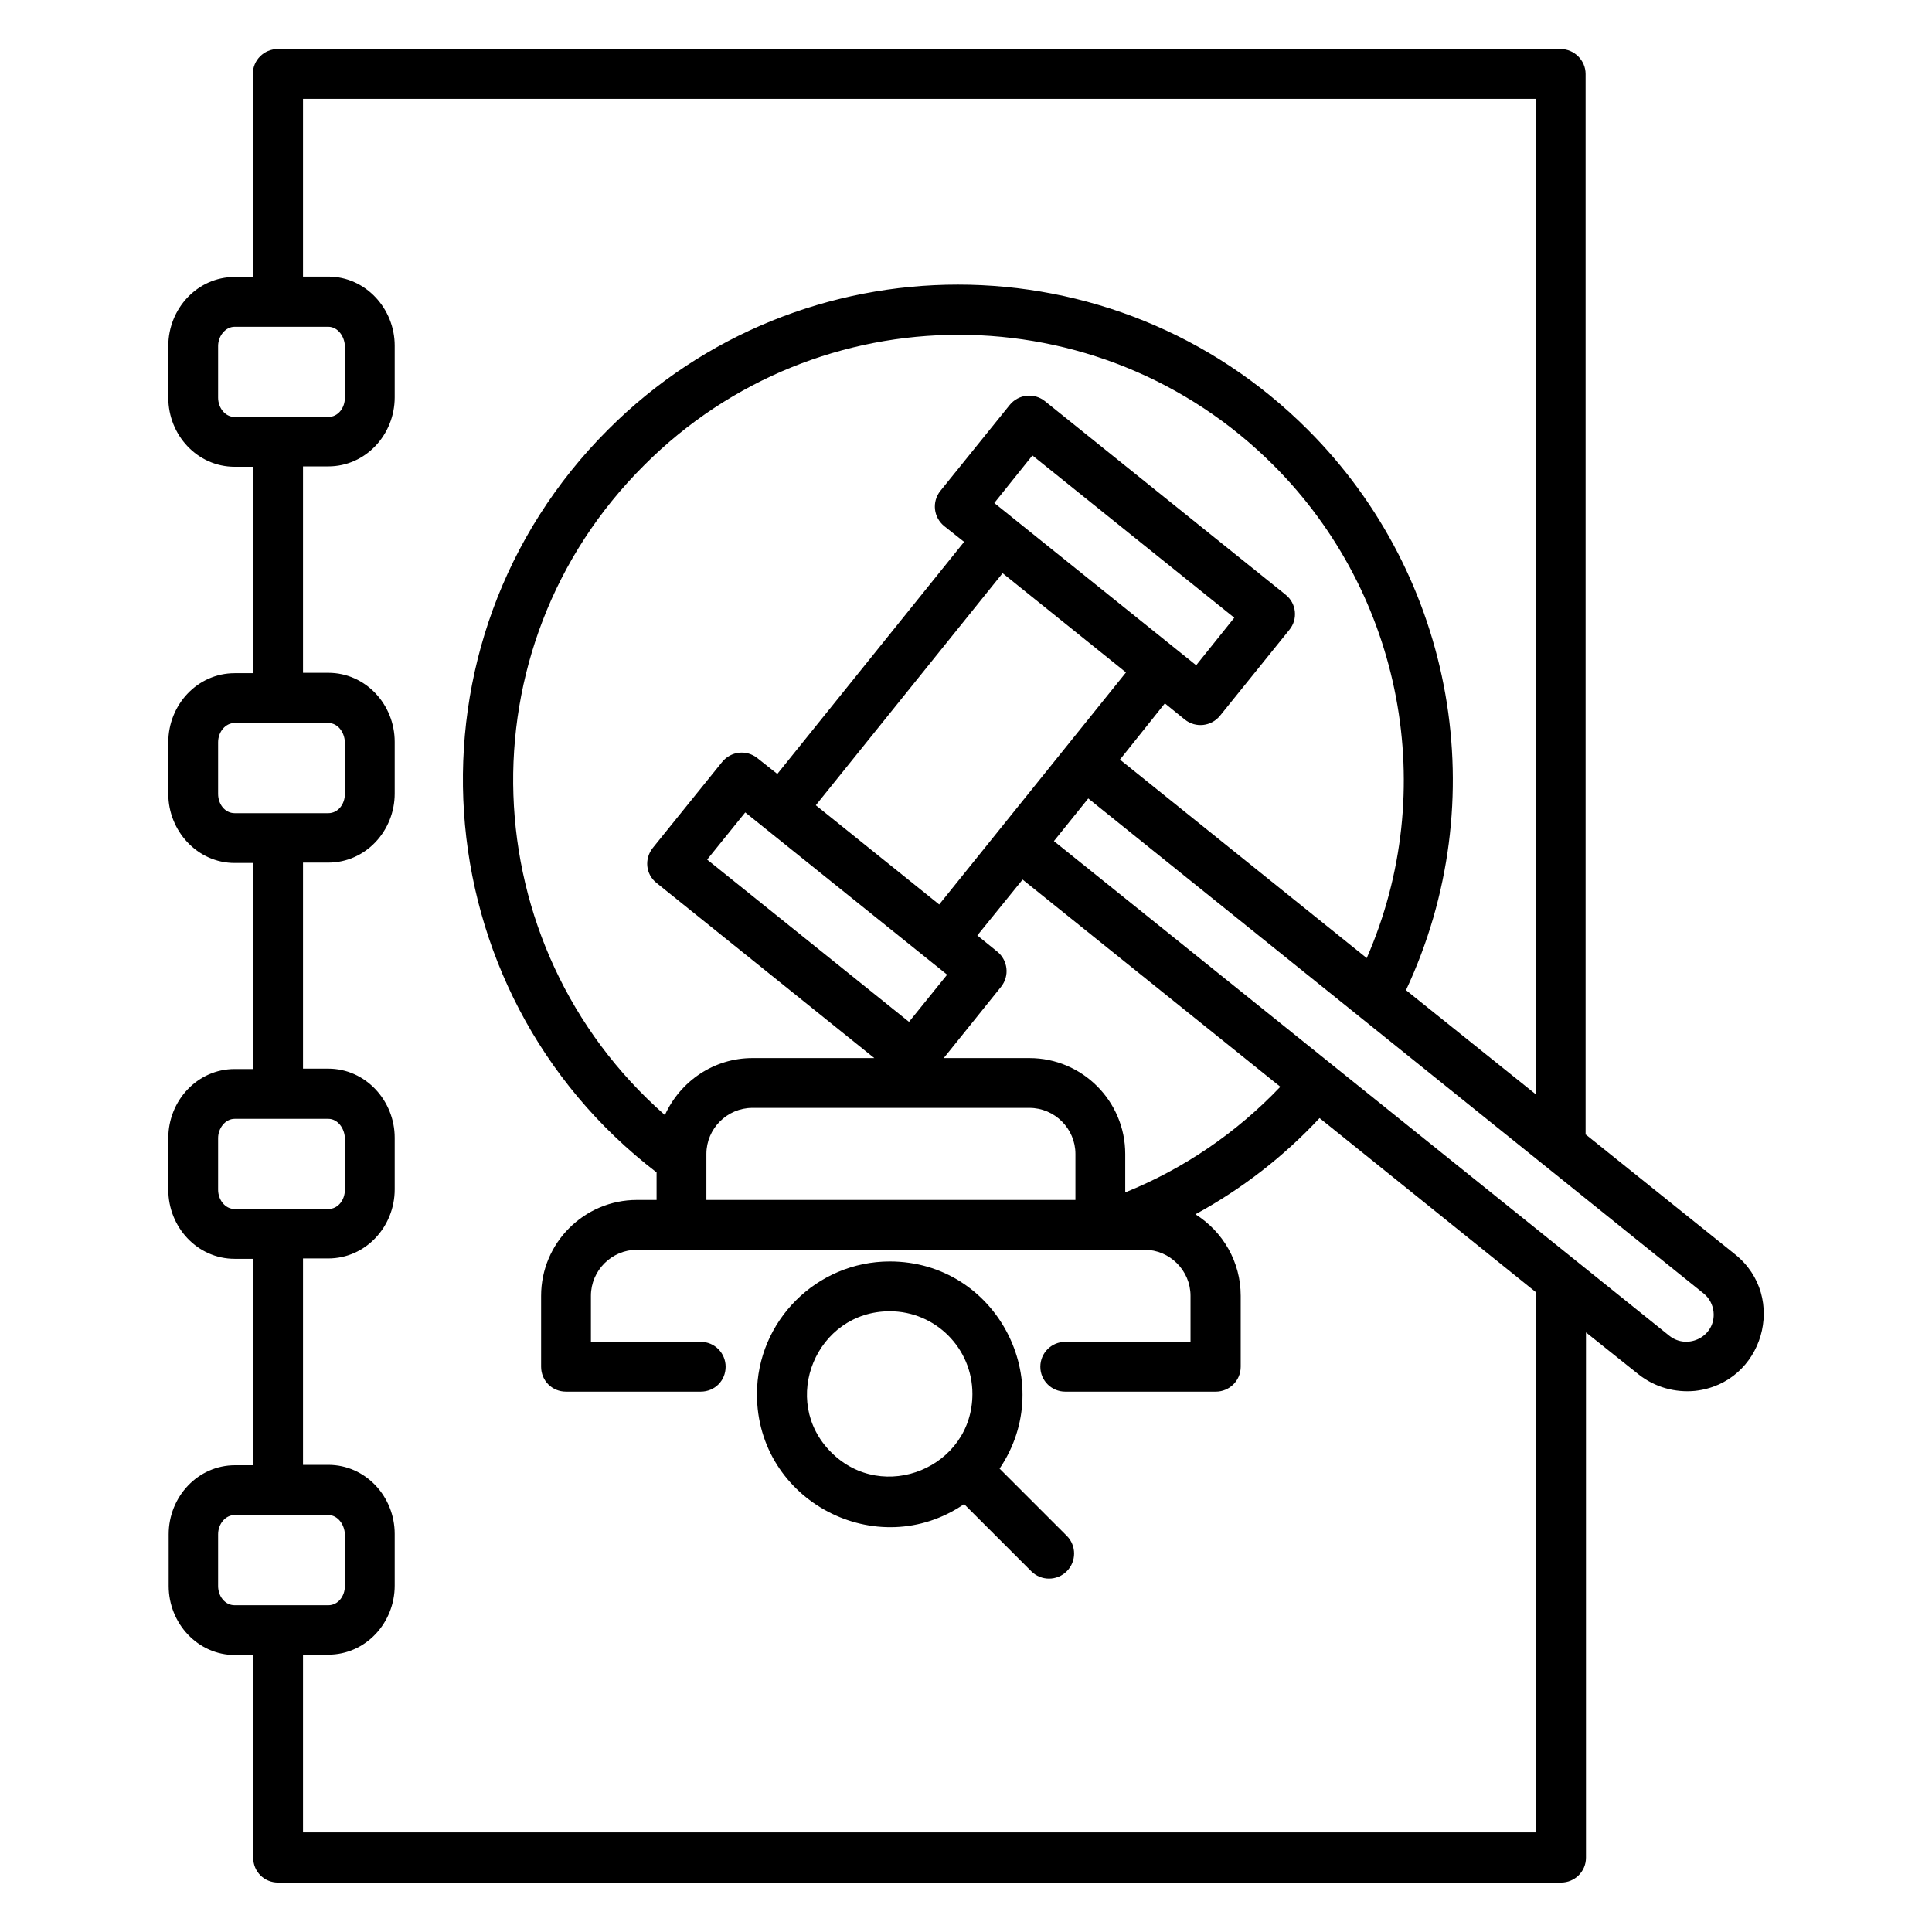
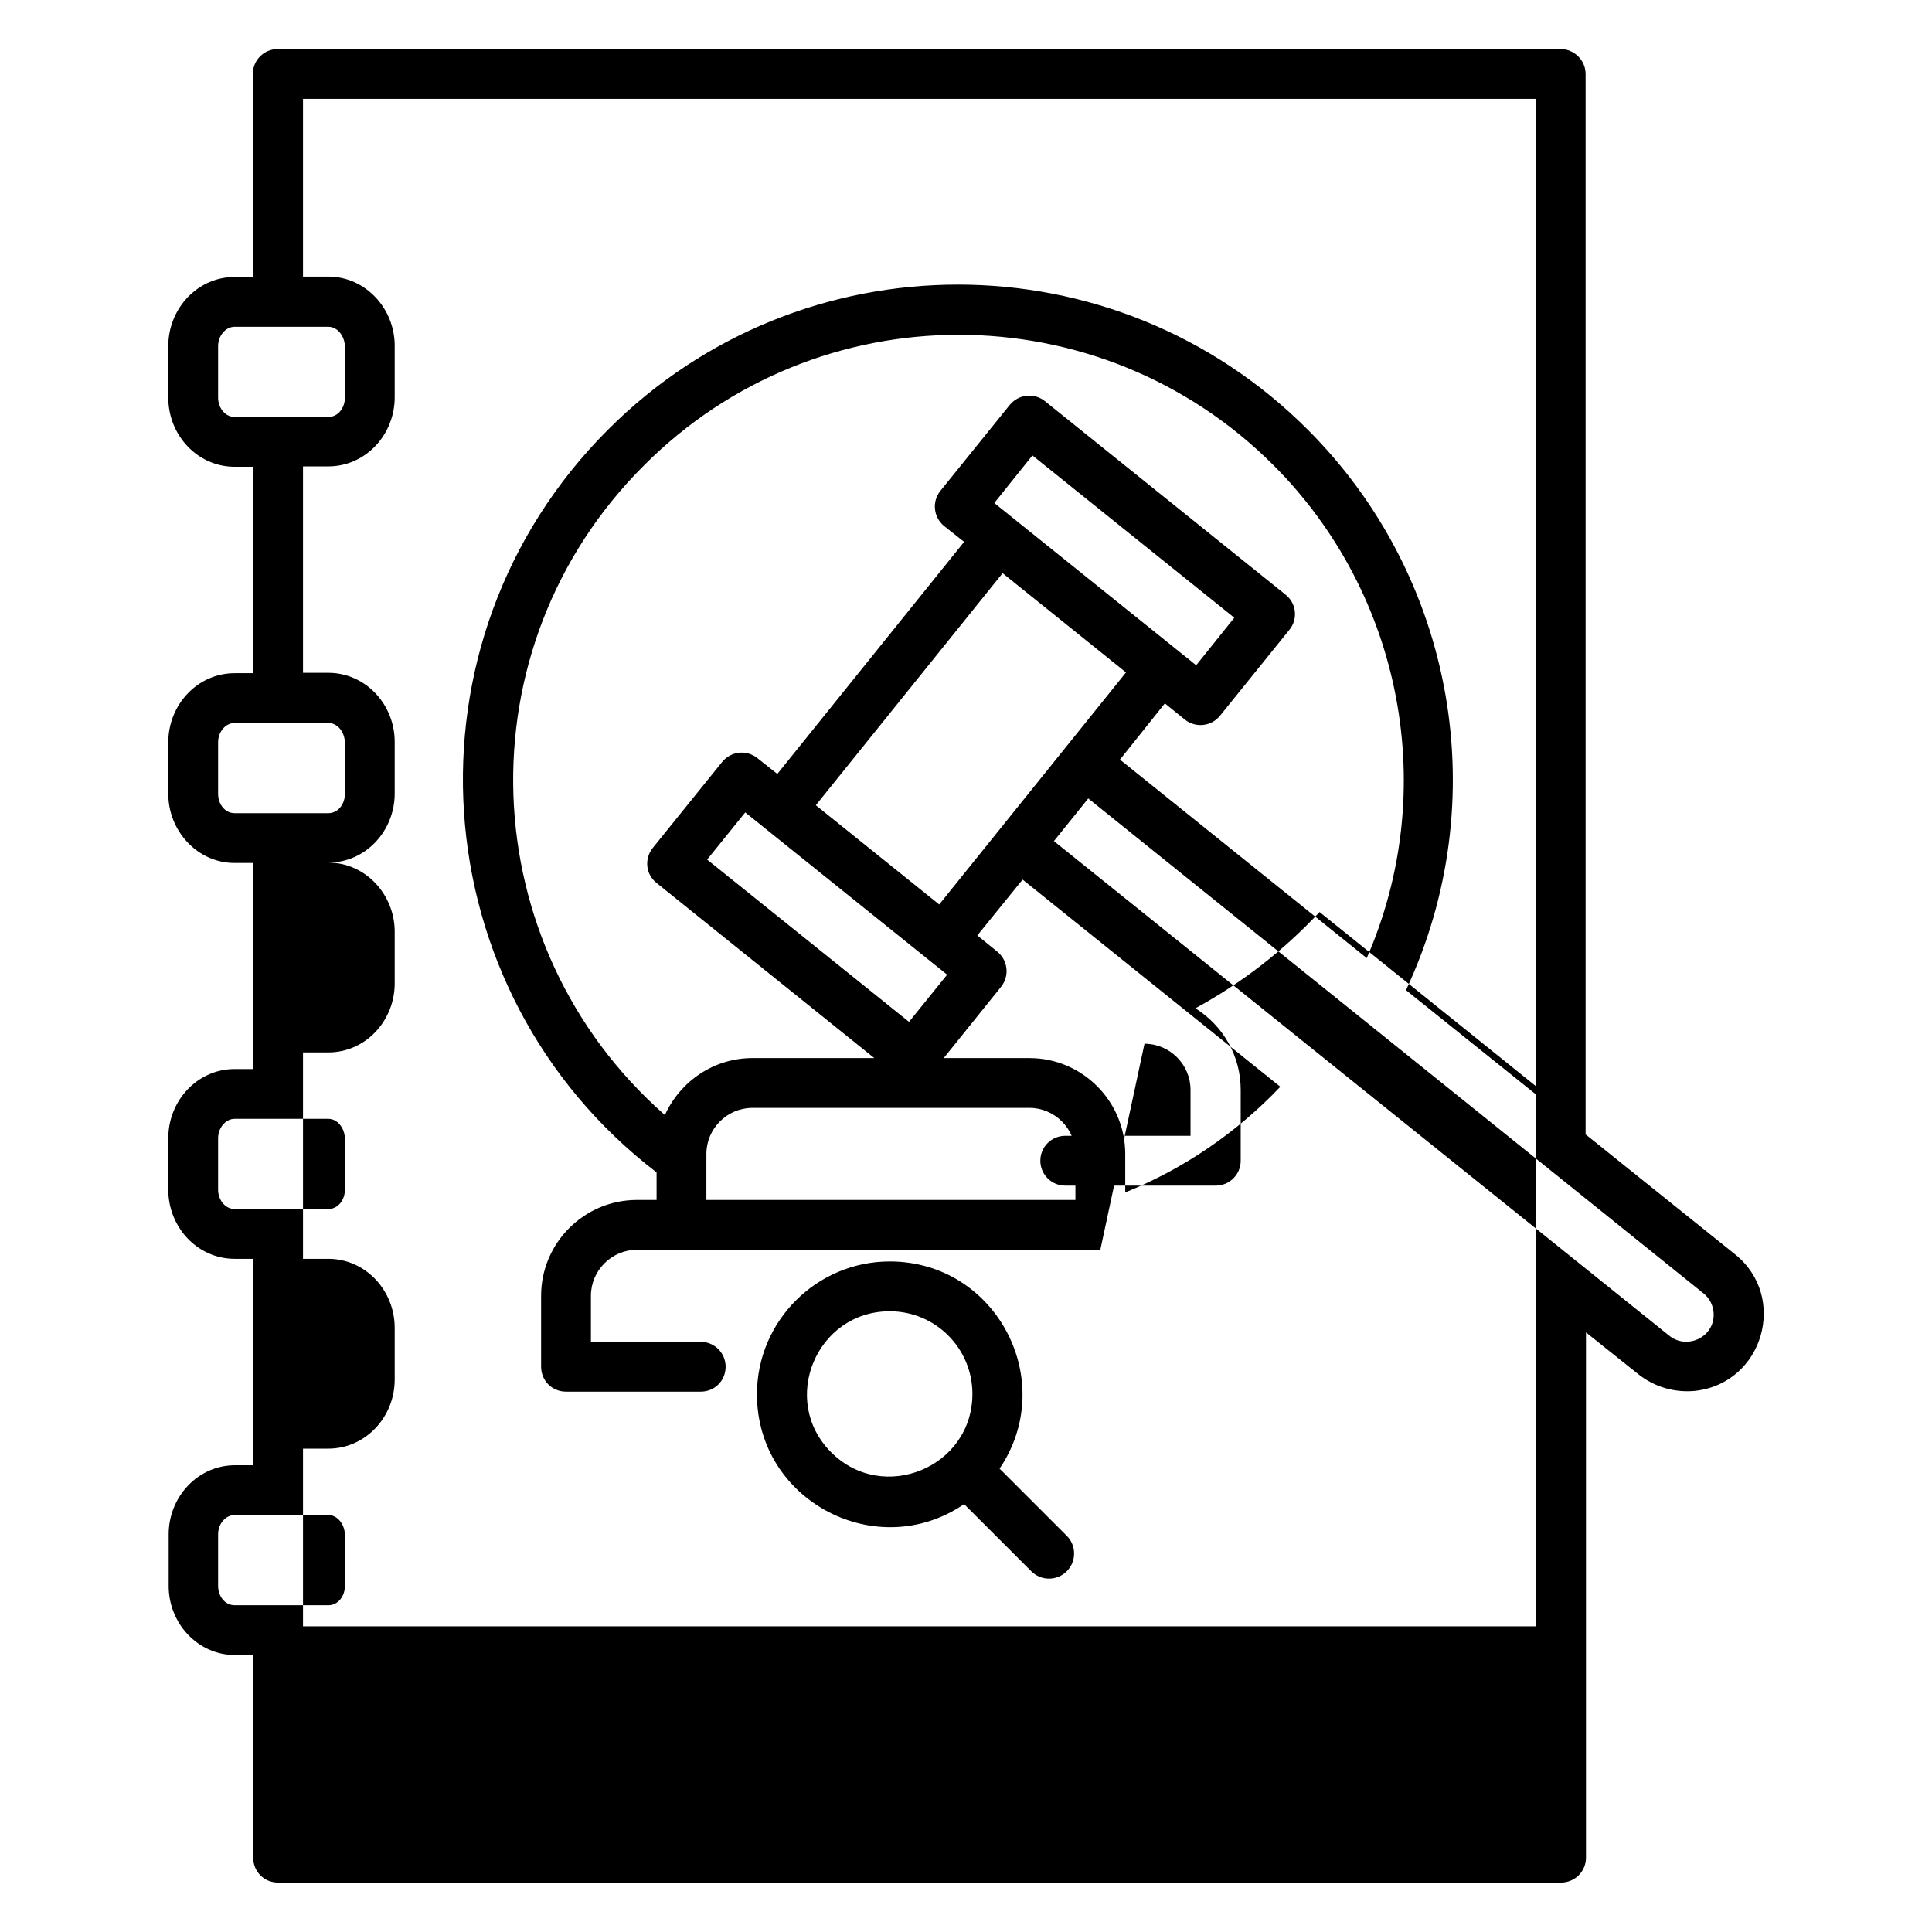
<svg xmlns="http://www.w3.org/2000/svg" id="Layer_1" viewBox="0 0 512 512">
-   <path d="m264.9 389.2 17.8 17.8c2.6 2.6 2.6 6.8 0 9.4s-6.8 2.6-9.4 0l-17.8-17.8c-23.1 15.8-54.9-.8-54.9-29.1 0-19.4 15.8-35.2 35.2-35.2 28.3 0 44.8 31.7 29.1 54.9zm-29.1-41.7c-19.5 0-29.3 23.7-15.5 37.4 13.7 13.7 37.4 4 37.4-15.5 0-12.1-9.8-21.9-21.9-21.9zm49.2-29.5v-12.2c0-6.7-5.5-12.2-12.2-12.2h-73.4c-6.7 0-12.2 5.5-12.2 12.2v12.2zm6.6 13.2h-122.8c-6.7 0-12.2 5.5-12.2 12.2v12.2h29.1c3.7 0 6.6 3 6.6 6.6 0 3.7-2.9 6.6-6.6 6.6h-35.7c-3.7 0-6.6-2.9-6.6-6.6v-18.8c0-14 11.4-25.4 25.4-25.4h5.2v-7.3c-62.8-48.2-69-140.7-12.9-196.8 51.2-51.3 134.3-51.3 185.5 0 39 39 49.5 98.4 26 148.5l34.4 27.6v-263.8h-326.7v47.1h6.7c9.9 0 17.6 8.5 17.6 18.3v13.7c0 9.9-7.7 18.3-17.6 18.3h-6.7v54.7h6.7c9.9 0 17.6 8.4 17.6 18.3v13.7c0 9.9-7.7 18.3-17.6 18.3h-6.7v54.6h6.7c9.9 0 17.6 8.5 17.6 18.3v13.7c0 9.9-7.7 18.3-17.6 18.3h-6.7v54.7h6.7c9.9 0 17.6 8.4 17.6 18.3v13.7c0 9.9-7.7 18.3-17.6 18.3h-6.7v47.1h326.8v-143.1l-57.4-46.2c-9.5 10.2-20.6 18.8-32.9 25.5 7.3 4.6 12 12.6 12 21.6v18.8c0 3.7-3 6.6-6.6 6.6h-39.9c-3.6 0-6.6-2.9-6.6-6.6s3-6.6 6.6-6.6h33.2v-12.2c0-6.7-5.5-12.2-12.2-12.2zm-115.4-35.7c4.1-9 13-15.1 23.2-15.1h32.3l-57.7-46.4c-2.9-2.3-3.3-6.4-1-9.3l18.4-22.8c2.3-2.8 6.4-3.3 9.3-1l5.3 4.2 49.5-61.5-5.3-4.2c-2.8-2.3-3.3-6.4-1-9.3l18.4-22.8c2.3-2.8 6.4-3.3 9.3-1l63.8 51.3c2.9 2.3 3.3 6.5 1 9.3l-18.4 22.8c-2.3 2.8-6.4 3.3-9.3 1l-5.3-4.3-11.9 14.9 65.4 52.6c19.4-44.4 9.5-96.4-24.7-130.6-46.1-46.1-120.8-46.1-166.8 0-48.6 48.4-45.6 127.3 5.5 172.2zm73.9-15.1h22.7c14 0 25.4 11.4 25.4 25.4v10.2c15.6-6.3 29.6-15.9 41.1-28l-68.3-54.9-12 14.8 5.3 4.3c2.8 2.3 3.3 6.4 1 9.3zm-33.9-67 32.7 26.3 49.5-61.5-32.7-26.3zm34.8 44.9-53.5-43-10.1 12.5 53.5 43zm76.1-94.6-53.5-43-10.1 12.6 53.5 43zm-38.7 47.9-9.1 11.3 163.1 131.1c4.9 3.9 12.4.1 11.7-6.4-.2-1.8-1.1-3.6-2.6-4.8zm131.9 89.1 39.5 31.7c14.1 11.3 7.5 34.2-10.6 36.2-5.2.5-10.6-.9-15-4.4l-13.9-11.1v139.2c0 3.7-3 6.6-6.6 6.6h-340c-3.7 0-6.6-2.9-6.6-6.6v-53.7h-4.8c-9.9 0-17.6-8.4-17.6-18.3v-13.7c0-9.9 7.7-18.3 17.6-18.3h4.7v-54.7h-4.8c-9.9 0-17.6-8.4-17.6-18.3v-13.7c0-9.9 7.7-18.3 17.6-18.3h4.8v-54.6h-4.8c-9.9 0-17.6-8.5-17.6-18.3v-13.7c0-9.9 7.7-18.3 17.6-18.3h4.8v-54.7h-4.8c-9.9 0-17.6-8.4-17.6-18.3v-13.7c0-9.9 7.7-18.3 17.6-18.3h4.8v-53.8c0-3.7 3-6.6 6.6-6.6h340c3.6 0 6.6 3 6.6 6.6v281.1zm-333.3-214.1h-24.8c-2.5 0-4.4 2.5-4.4 5.1v13.7c0 2.6 1.8 5.1 4.4 5.1h24.8c2.6 0 4.4-2.4 4.4-5.1v-13.7c-.1-2.6-1.9-5.1-4.4-5.1zm0 314.9h-24.8c-2.5 0-4.4 2.4-4.4 5.1v13.7c0 2.7 1.8 5.1 4.4 5.1h24.8c2.6 0 4.4-2.4 4.4-5.1v-13.7c-.1-2.6-1.9-5.1-4.4-5.1zm0-105h-24.8c-2.5 0-4.4 2.5-4.4 5.1v13.7c0 2.6 1.8 5.1 4.4 5.1h24.8c2.6 0 4.4-2.4 4.4-5.1v-13.7c-.1-2.6-1.9-5.1-4.4-5.1zm0-104.9h-24.8c-2.5 0-4.4 2.4-4.4 5.1v13.7c0 2.7 1.8 5.1 4.4 5.1h24.8c2.6 0 4.4-2.4 4.4-5.1v-13.7c-.1-2.7-1.9-5.1-4.4-5.1z" />
+   <path d="m264.9 389.2 17.8 17.8c2.6 2.6 2.6 6.8 0 9.4s-6.8 2.6-9.4 0l-17.8-17.8c-23.1 15.8-54.9-.8-54.9-29.1 0-19.4 15.8-35.2 35.2-35.2 28.3 0 44.8 31.7 29.1 54.9zm-29.1-41.7c-19.5 0-29.3 23.7-15.5 37.4 13.7 13.7 37.4 4 37.4-15.5 0-12.1-9.8-21.9-21.9-21.9zm49.2-29.5v-12.2c0-6.7-5.5-12.2-12.2-12.2h-73.4c-6.7 0-12.2 5.5-12.2 12.2v12.2zm6.6 13.2h-122.8c-6.7 0-12.2 5.5-12.2 12.2v12.2h29.1c3.7 0 6.6 3 6.6 6.6 0 3.7-2.9 6.6-6.6 6.6h-35.7c-3.7 0-6.6-2.9-6.6-6.6v-18.8c0-14 11.4-25.4 25.4-25.4h5.2v-7.3c-62.8-48.2-69-140.7-12.9-196.8 51.2-51.3 134.3-51.3 185.5 0 39 39 49.5 98.4 26 148.5l34.4 27.6v-263.8h-326.7v47.1h6.7c9.9 0 17.6 8.5 17.6 18.3v13.7c0 9.9-7.7 18.3-17.6 18.3h-6.7v54.7h6.7c9.9 0 17.6 8.4 17.6 18.3v13.7c0 9.9-7.7 18.3-17.6 18.3h-6.7h6.7c9.9 0 17.6 8.5 17.6 18.3v13.7c0 9.9-7.7 18.3-17.6 18.3h-6.7v54.7h6.7c9.9 0 17.6 8.4 17.6 18.3v13.7c0 9.9-7.7 18.3-17.6 18.3h-6.7v47.1h326.8v-143.1l-57.4-46.2c-9.5 10.2-20.6 18.8-32.9 25.5 7.3 4.6 12 12.6 12 21.6v18.8c0 3.7-3 6.6-6.6 6.6h-39.9c-3.6 0-6.6-2.9-6.6-6.6s3-6.6 6.6-6.6h33.2v-12.2c0-6.7-5.5-12.2-12.2-12.2zm-115.4-35.7c4.1-9 13-15.1 23.2-15.1h32.3l-57.7-46.4c-2.9-2.3-3.3-6.4-1-9.3l18.4-22.8c2.3-2.8 6.4-3.3 9.3-1l5.3 4.2 49.5-61.5-5.3-4.2c-2.8-2.3-3.3-6.4-1-9.3l18.4-22.8c2.3-2.8 6.4-3.3 9.3-1l63.8 51.3c2.9 2.3 3.3 6.5 1 9.3l-18.4 22.8c-2.3 2.8-6.4 3.3-9.3 1l-5.3-4.3-11.9 14.9 65.4 52.6c19.4-44.4 9.5-96.4-24.7-130.6-46.1-46.1-120.8-46.1-166.8 0-48.6 48.4-45.6 127.3 5.5 172.2zm73.9-15.1h22.7c14 0 25.4 11.4 25.4 25.4v10.2c15.6-6.3 29.6-15.9 41.1-28l-68.3-54.9-12 14.8 5.3 4.3c2.8 2.3 3.3 6.4 1 9.3zm-33.9-67 32.7 26.3 49.5-61.5-32.7-26.3zm34.8 44.9-53.5-43-10.1 12.5 53.5 43zm76.1-94.6-53.5-43-10.1 12.6 53.5 43zm-38.7 47.9-9.1 11.3 163.1 131.1c4.9 3.9 12.4.1 11.7-6.4-.2-1.8-1.1-3.6-2.6-4.8zm131.9 89.1 39.5 31.7c14.1 11.3 7.5 34.2-10.6 36.2-5.2.5-10.6-.9-15-4.4l-13.9-11.1v139.2c0 3.7-3 6.6-6.6 6.6h-340c-3.7 0-6.6-2.9-6.6-6.6v-53.7h-4.8c-9.9 0-17.6-8.4-17.6-18.3v-13.7c0-9.9 7.7-18.3 17.6-18.3h4.7v-54.7h-4.8c-9.9 0-17.6-8.4-17.6-18.3v-13.7c0-9.9 7.7-18.3 17.6-18.3h4.8v-54.6h-4.8c-9.9 0-17.6-8.5-17.6-18.3v-13.7c0-9.9 7.7-18.3 17.6-18.3h4.8v-54.7h-4.8c-9.9 0-17.6-8.4-17.6-18.3v-13.7c0-9.9 7.7-18.3 17.6-18.3h4.8v-53.8c0-3.7 3-6.6 6.6-6.6h340c3.6 0 6.6 3 6.6 6.6v281.1zm-333.3-214.1h-24.8c-2.5 0-4.4 2.5-4.4 5.1v13.7c0 2.6 1.8 5.1 4.4 5.1h24.8c2.6 0 4.4-2.4 4.4-5.1v-13.7c-.1-2.6-1.9-5.1-4.4-5.1zm0 314.9h-24.8c-2.5 0-4.4 2.4-4.4 5.1v13.7c0 2.7 1.8 5.1 4.4 5.1h24.8c2.6 0 4.4-2.4 4.4-5.1v-13.7c-.1-2.6-1.9-5.1-4.4-5.1zm0-105h-24.8c-2.5 0-4.4 2.5-4.4 5.1v13.7c0 2.6 1.8 5.1 4.4 5.1h24.8c2.6 0 4.4-2.4 4.4-5.1v-13.7c-.1-2.6-1.9-5.1-4.4-5.1zm0-104.9h-24.8c-2.5 0-4.4 2.4-4.4 5.1v13.7c0 2.7 1.8 5.1 4.4 5.1h24.8c2.6 0 4.4-2.4 4.4-5.1v-13.7c-.1-2.7-1.9-5.1-4.4-5.1z" />
</svg>